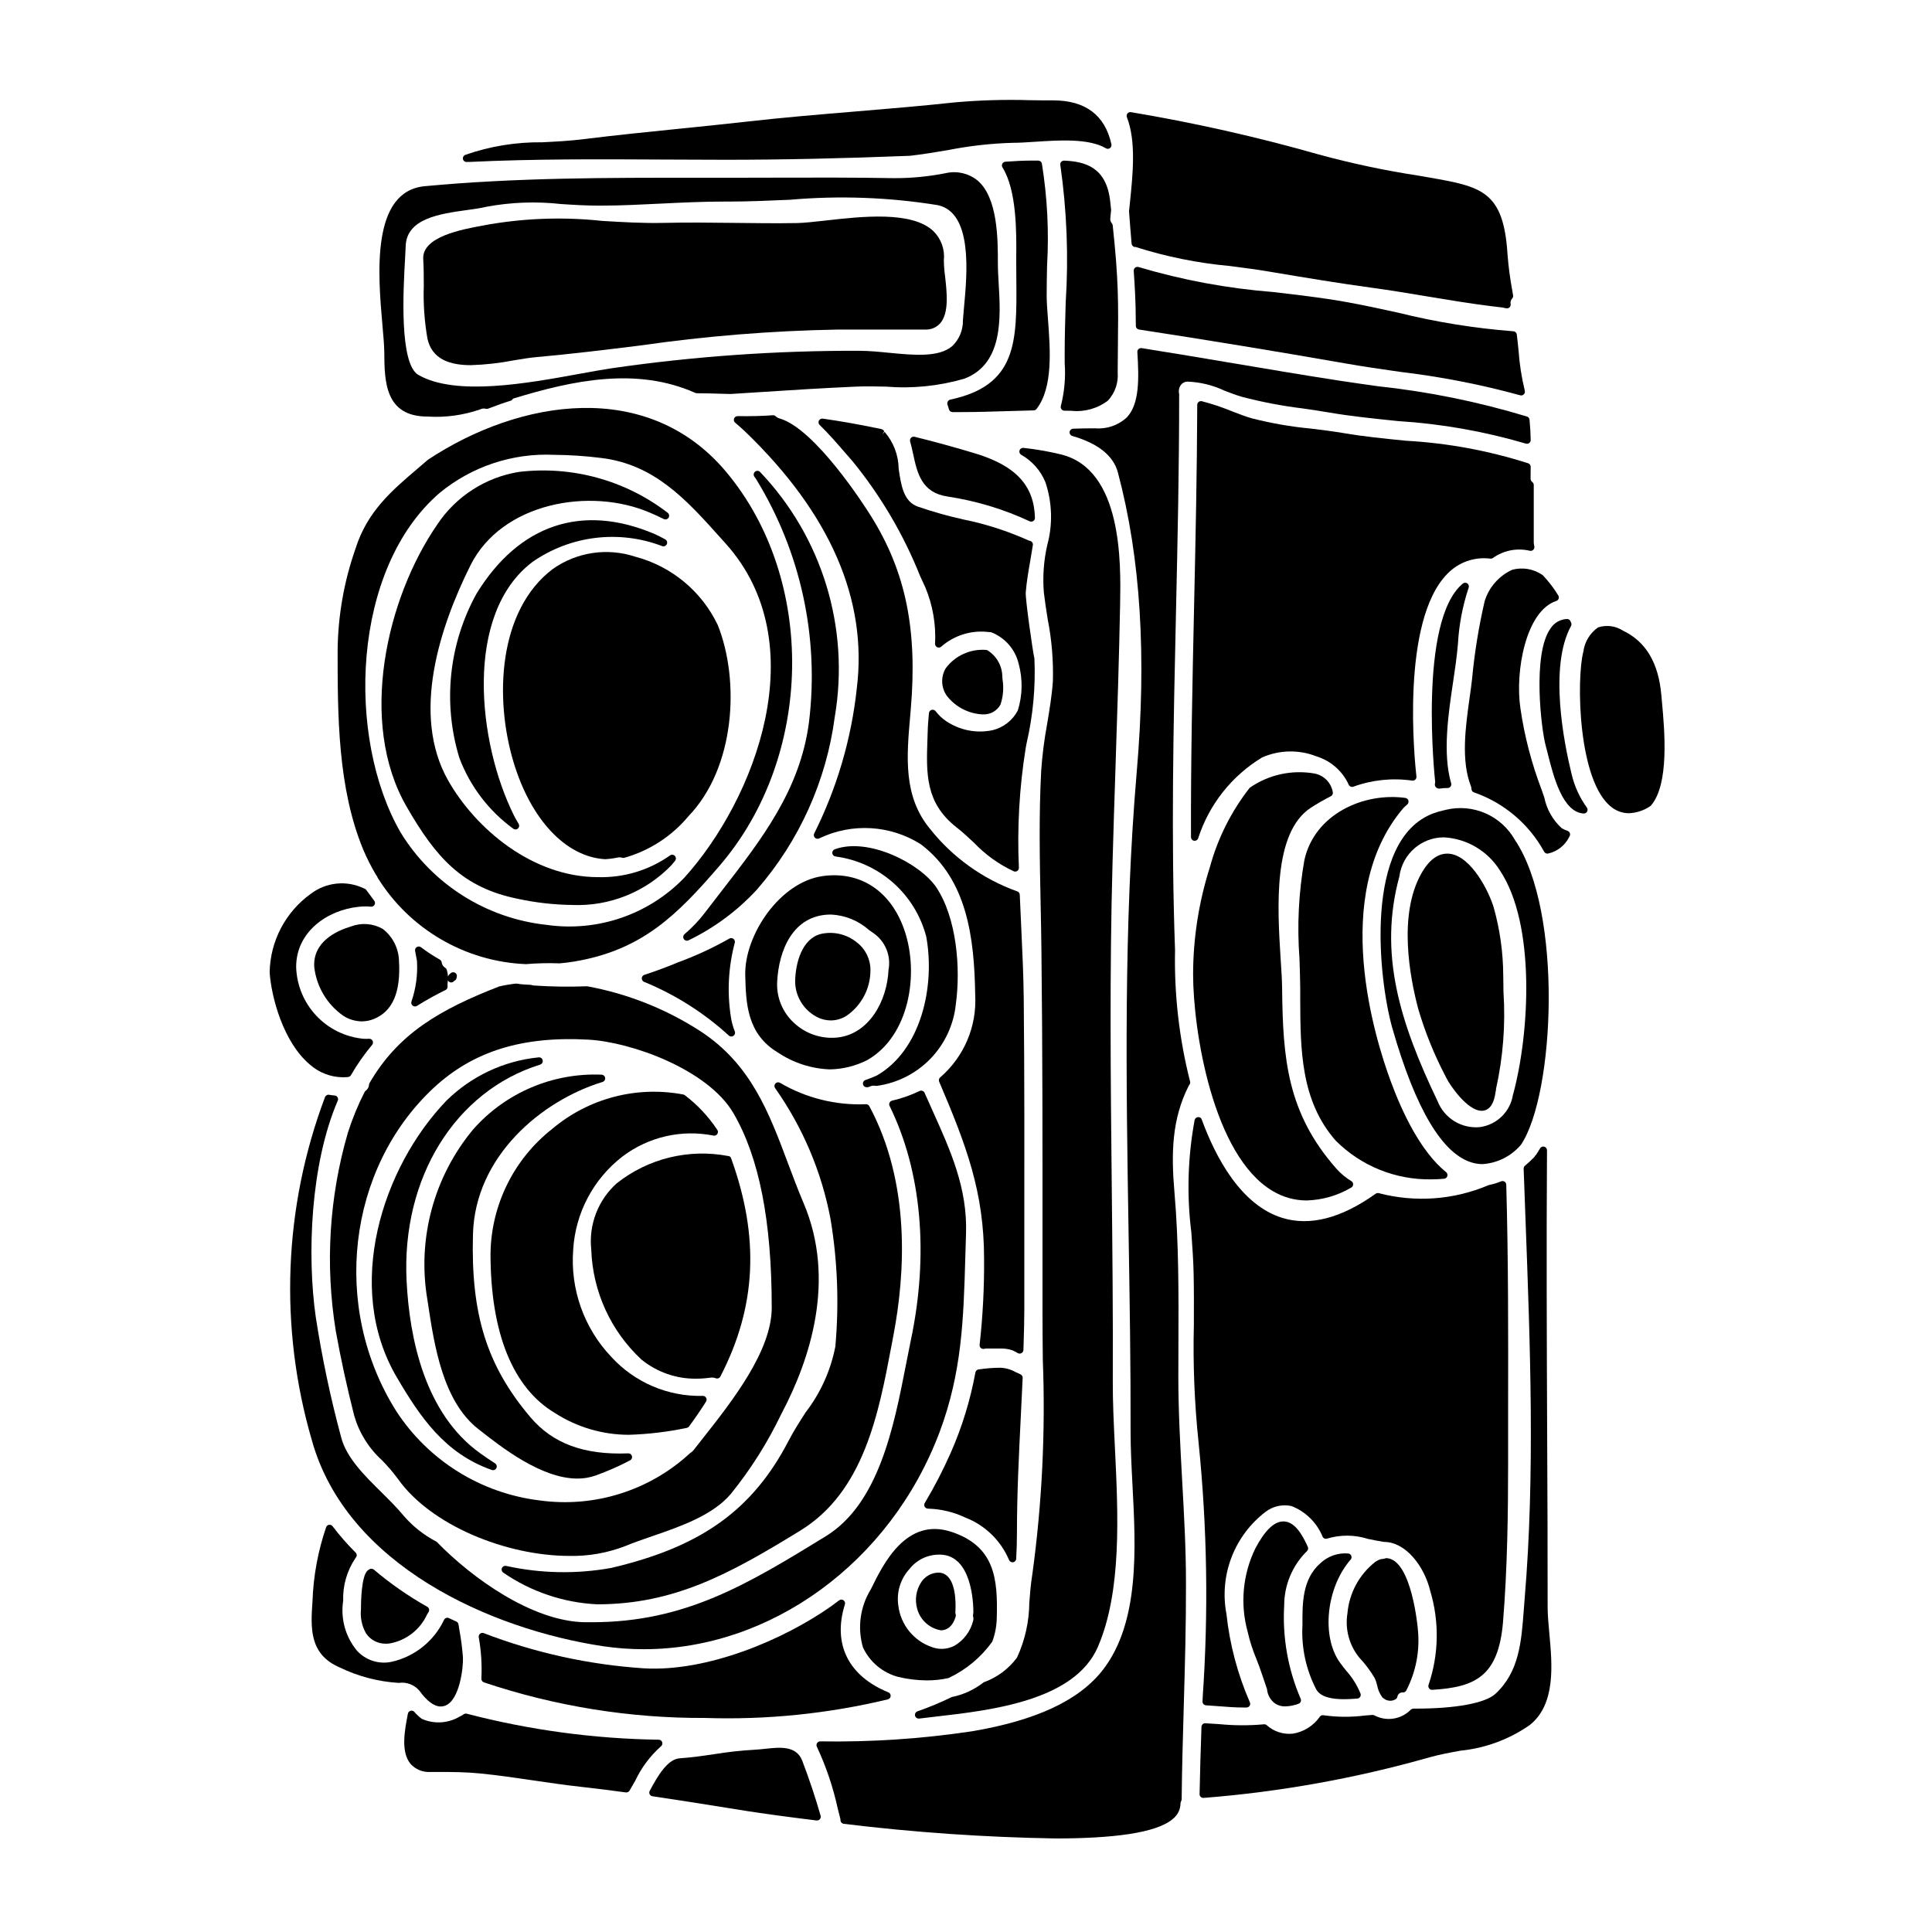
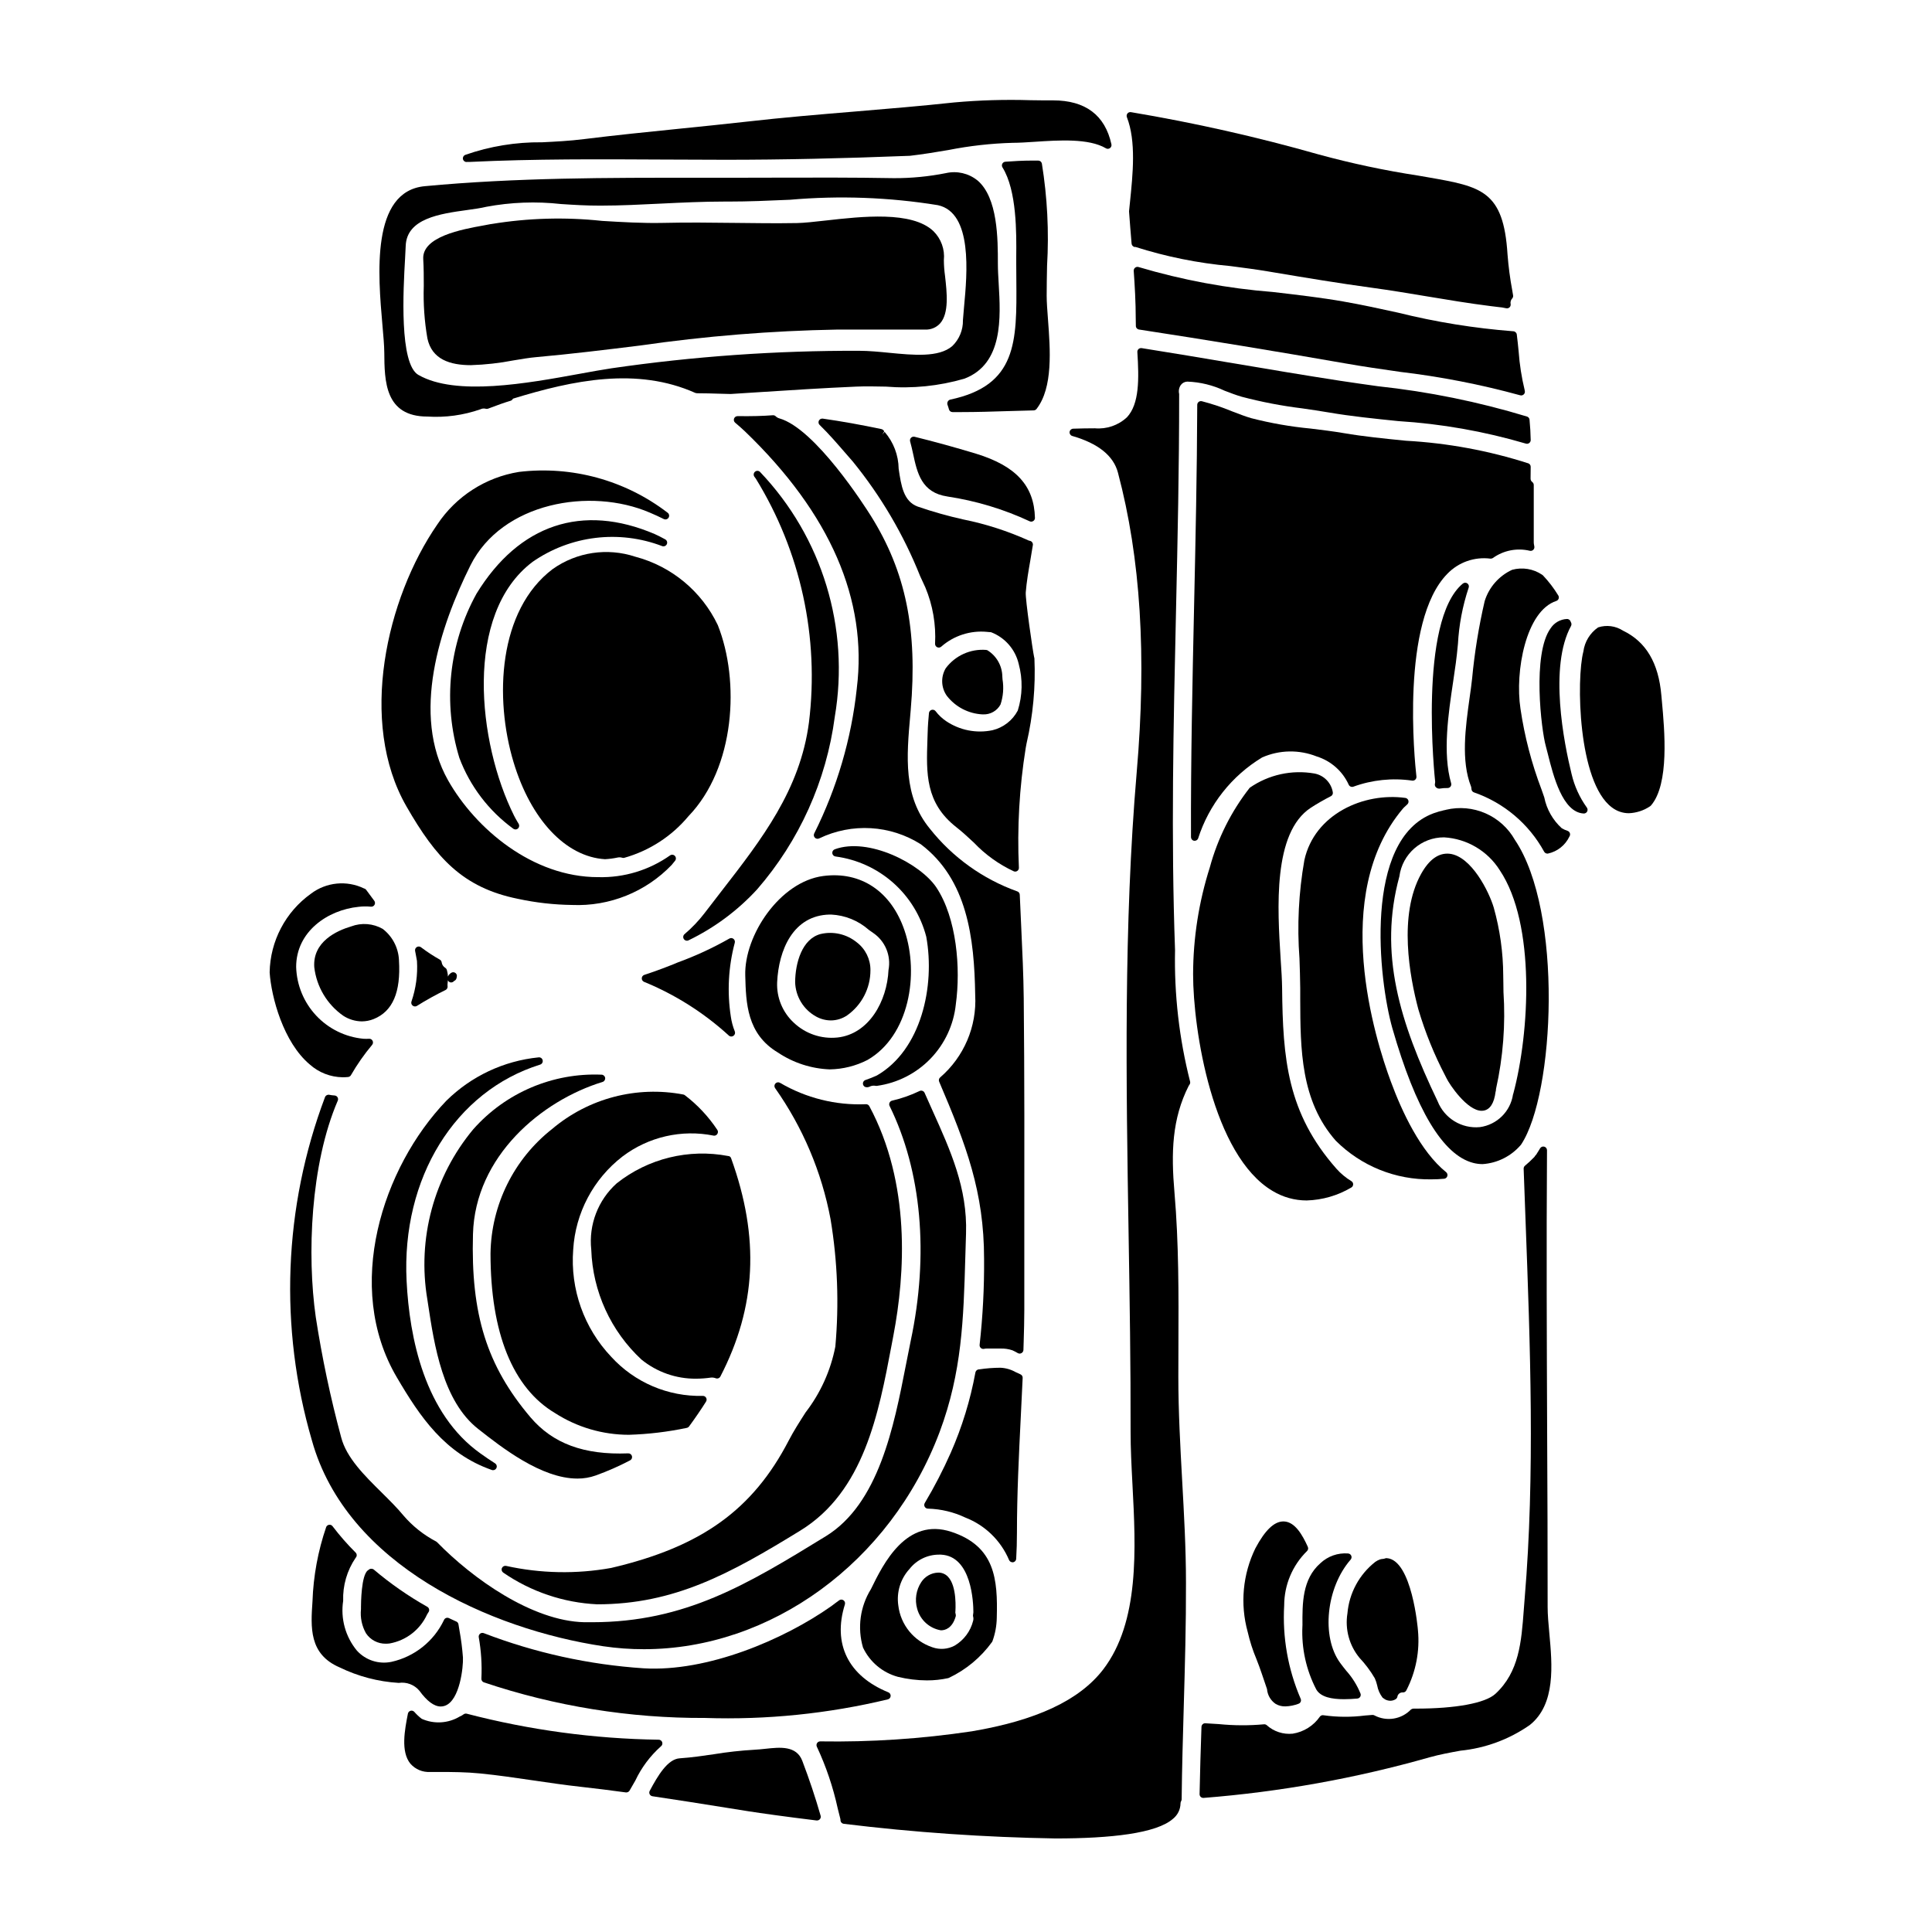
<svg xmlns="http://www.w3.org/2000/svg" fill="#000000" width="800px" height="800px" version="1.1" viewBox="144 144 512 512">
  <g>
-     <path d="m241.79 431.46c-0.031 0.637-0.352 1.223-0.871 1.598-0.129 0.09-0.234 0.211-0.305 0.352-1.762 3.457-3.242 7.055-4.418 10.75-4.969 17.062-6.062 35.02-3.211 52.559 1.312 7.324 2.91 14.656 4.879 22.434h0.004c1.301 4.543 3.844 8.633 7.344 11.809 1.543 1.57 2.973 3.242 4.281 5.012 8.625 12.168 28.539 20.359 45.457 20.359 5.031 0.098 10.031-0.789 14.727-2.602 2.215-0.918 4.656-1.758 7.246-2.652 7.477-2.574 15.938-5.512 20.738-11.156 5.289-6.531 9.793-13.668 13.418-21.254l0.172-0.324c7.387-14.062 14.383-35.113 5.703-55.527-1.484-3.481-2.812-7.043-4.109-10.484-5.07-13.52-9.84-26.289-23.191-35.031-9.137-5.914-19.352-9.973-30.062-11.934-4.742 0.188-9.488 0.121-14.223-0.207-0.098-0.016-0.191-0.039-0.281-0.074-0.137-0.043-0.281-0.074-0.426-0.094-0.898-0.031-1.762-0.098-2.625-0.164-0.16-0.016-0.316-0.039-0.477-0.074-0.285-0.055-0.578-0.086-0.867-0.09-1.465 0.164-2.922 0.41-4.359 0.734-15.594 6.059-26.793 12.461-34.418 25.641h0.004c-0.074 0.129-0.117 0.273-0.129 0.422zm17.109 0.863c10.457-9.738 23.492-13.777 41.027-12.805 11.414 0.625 31.656 7.914 38.43 19.469 6.832 11.719 10.16 28.578 10.16 51.562 0 11.473-10.527 24.824-18.215 34.57-0.898 1.137-1.75 2.219-2.531 3.223l0.004-0.004c-0.242 0.289-0.531 0.531-0.855 0.719-10.746 9.969-25.402 14.582-39.922 12.57-15.566-1.887-29.492-10.574-38.027-23.727-17.234-27.41-12.965-64.195 9.93-85.582z" />
    <path d="m249.73 398.5v-0.07c-0.148-3.258-1.723-6.281-4.309-8.266-2.551-1.453-5.613-1.691-8.359-0.656-3.848 1.141-10.234 4.062-9.777 10.805 0.602 5.176 3.383 9.852 7.648 12.848 1.469 0.965 3.18 1.488 4.938 1.516 1.086-0.004 2.168-0.215 3.176-0.625 5.023-2.027 7.203-7.117 6.684-15.551z" />
    <path d="m253.36 410.5c0.172 0.141 0.391 0.219 0.613 0.219 0.184 0 0.367-0.051 0.523-0.148 2.445-1.535 4.973-2.938 7.57-4.203 0.34-0.164 0.555-0.508 0.555-0.887-0.004-0.145-0.012-0.289-0.031-0.434 0-0.289 0.043-0.586 0.07-0.887 0-0.129 0.023-0.27 0.035-0.395v0.004c0.125 0.305 0.395 0.527 0.715 0.59 0.055 0.004 0.109 0.004 0.164 0 0.301-0.008 0.582-0.152 0.762-0.395 0.262-0.098 0.477-0.301 0.586-0.559 0.047-0.133 0.09-0.273 0.117-0.414v-0.09c0.027-0.086 0.043-0.172 0.047-0.262 0.004-0.348-0.18-0.668-0.473-0.844-0.297-0.176-0.66-0.188-0.965-0.027-0.422 0.238-0.754 0.602-0.953 1.039 0-0.188-0.008-0.379-0.027-0.566-0.062-0.398-0.145-0.793-0.25-1.18-0.059-0.227-0.199-0.426-0.391-0.555-0.531-0.316-0.891-0.855-0.98-1.465-0.039-0.305-0.219-0.578-0.484-0.73-1.734-0.973-3.398-2.066-4.984-3.269-0.32-0.254-0.77-0.281-1.117-0.066-0.352 0.211-0.531 0.621-0.457 1.023l0.184 0.949c0.113 0.574 0.23 1.156 0.312 1.711 0.223 3.656-0.277 7.316-1.469 10.781-0.121 0.387 0.008 0.809 0.328 1.059z" />
    <path d="m273.99 476.2c0 21.02 5.902 35.645 17.121 42.297 5.828 3.746 12.609 5.734 19.539 5.738 5.16-0.156 10.297-0.77 15.348-1.832 0.25-0.051 0.469-0.191 0.621-0.395 1.672-2.285 3.148-4.438 4.492-6.574h-0.004c0.195-0.309 0.203-0.695 0.02-1.012-0.176-0.316-0.516-0.508-0.879-0.496-9.195 0.223-18.035-3.543-24.242-10.332-7.238-7.613-10.91-17.938-10.102-28.414 0.578-9.727 5.336-18.727 13.043-24.684 6.894-5.234 15.707-7.254 24.191-5.539 0.383 0.059 0.766-0.121 0.965-0.453 0.211-0.324 0.211-0.738 0-1.062-2.336-3.523-5.242-6.633-8.605-9.195-0.113-0.09-0.25-0.152-0.391-0.184-12.379-2.367-25.16 0.988-34.781 9.125-10.148 7.973-16.152 20.105-16.336 33.012z" />
    <path d="m269.46 443.22c-10.477 12.551-14.934 29.059-12.203 45.176l0.184 1.219c1.645 10.859 3.894 25.73 13.312 33.094 6.102 4.801 16.676 13.125 26.238 13.125v0.004c1.66 0.012 3.309-0.266 4.875-0.82 3.121-1.125 6.164-2.461 9.102-4.004 0.406-0.207 0.621-0.664 0.512-1.105-0.105-0.445-0.504-0.758-0.961-0.754h-0.039c-11.738 0.461-19.98-2.594-25.914-9.574-11.547-13.641-15.816-27.246-15.223-48.52 0.562-20.672 18.195-35.398 34.34-40.336 0.461-0.141 0.754-0.594 0.688-1.07-0.062-0.477-0.461-0.84-0.941-0.855-12.914-0.543-25.391 4.754-33.969 14.422z" />
    <path d="m404.79 477.61c0.059 7.606-0.336 15.211-1.18 22.77-0.039 0.316 0.078 0.633 0.312 0.848 0.238 0.211 0.562 0.297 0.875 0.23 0.219-0.051 0.441-0.078 0.664-0.078h3.68c1.07-0.035 2.137 0.121 3.148 0.461 0.496 0.219 0.977 0.469 1.441 0.746 0.301 0.176 0.676 0.176 0.977 0 0.305-0.168 0.5-0.484 0.512-0.832l0.066-2.168c0.082-2.832 0.168-5.664 0.168-8.488v-20.609c0.023-20.285 0.051-41.262-0.152-61.902-0.066-6.102-0.367-12.516-0.656-18.715-0.137-2.906-0.273-5.828-0.395-8.754v-0.004c-0.02-0.434-0.316-0.805-0.734-0.914-9.094-3.269-17.09-9.012-23.09-16.586-7.086-8.609-6.176-19.043-5.195-30.09l0.117-1.367c1.848-21.254-1.309-36.648-10.539-51.414-1.48-2.363-14.754-23.199-24.293-25.875v0.004c-0.371-0.113-0.711-0.316-0.988-0.59-0.195-0.172-0.445-0.254-0.699-0.238-2.695 0.203-5.578 0.285-9.371 0.234l-0.004 0.004c-0.41 0-0.777 0.258-0.918 0.641-0.145 0.387-0.031 0.82 0.281 1.09 0.902 0.762 1.793 1.527 2.691 2.391 22.516 21.684 32.457 44.57 29.551 68.035l0.004-0.004c-1.441 13.379-5.262 26.391-11.281 38.426-0.199 0.383-0.125 0.848 0.184 1.148 0.305 0.305 0.773 0.371 1.152 0.168 8.648-4.156 18.824-3.562 26.926 1.574 12.258 9.289 14.168 24.703 14.395 39.969v0.004c0.457 8.309-2.973 16.359-9.277 21.793-0.332 0.277-0.445 0.742-0.273 1.141 7.191 16.859 11.902 29.227 11.902 46.953z" />
    <path d="m302.25 569.16c20.469 0 35.211-8.094 53.816-19.523 16.883-10.352 20.777-30.98 24.215-49.176l0.469-2.481c3.148-16.461 4.602-40.371-6.371-60.84v0.004c-0.176-0.34-0.531-0.539-0.91-0.516-7.969 0.34-15.871-1.629-22.75-5.668-0.398-0.238-0.91-0.164-1.223 0.176-0.316 0.34-0.352 0.855-0.082 1.234 7.332 10.383 12.344 22.223 14.691 34.715 1.855 11.16 2.281 22.504 1.27 33.77-1.234 6.344-3.93 12.312-7.875 17.434-1.648 2.57-3.203 5.004-4.449 7.41-9.547 18.426-23.188 28.227-47.078 33.82h0.004c-9.234 1.668-18.711 1.48-27.871-0.543-0.465-0.086-0.926 0.164-1.102 0.602-0.176 0.441-0.012 0.941 0.383 1.195 7.348 5.055 15.957 7.961 24.863 8.387z" />
    <path d="m322.46 399.54c-2.969 1.18-5.488 2.086-7.707 2.812-0.395 0.129-0.664 0.488-0.676 0.902-0.016 0.41 0.23 0.789 0.609 0.945 8.266 3.387 15.867 8.207 22.461 14.23 0.18 0.164 0.418 0.258 0.66 0.258 0.199 0 0.395-0.062 0.559-0.176 0.383-0.258 0.535-0.75 0.363-1.18-0.512-1.273-0.867-2.606-1.059-3.969-0.996-6.508-0.641-13.148 1.051-19.512 0.109-0.391-0.031-0.809-0.355-1.051-0.32-0.25-0.762-0.27-1.105-0.055-4.398 2.496-8.996 4.621-13.75 6.352z" />
    <path d="m397.3 410.17c1.324-9.57 0.242-22.863-5.16-30.996-4.258-6.344-18.023-13.383-26.941-10.094v0.004c-0.43 0.16-0.691 0.598-0.629 1.055 0.062 0.453 0.434 0.805 0.891 0.844 5.66 0.758 10.969 3.184 15.246 6.969 4.273 3.785 7.328 8.758 8.762 14.289 2.394 13.148-1.363 30.02-13.082 36.77-0.992 0.457-2.008 0.859-3.043 1.211-0.047 0.016-0.098 0.035-0.141 0.055-0.402 0.211-0.605 0.668-0.496 1.109 0.109 0.438 0.504 0.746 0.957 0.746 0.066 0.008 0.137 0.008 0.203 0 0.18-0.016 0.355-0.059 0.52-0.125 0.508-0.277 1.098-0.363 1.664-0.25 0.129 0.027 0.266 0.027 0.395 0 5.387-0.754 10.367-3.289 14.148-7.199 3.777-3.91 6.141-8.977 6.707-14.387z" />
    <path d="m350.15 422.93c4.082 2.734 8.844 4.281 13.754 4.469 3.481-0.059 6.898-0.91 9.996-2.5 11.078-6.383 13.723-22.762 9.82-34.273-3.512-10.375-11.551-15.785-21.547-14.477-11.5 1.496-20.98 15.742-20.672 26.371 0.191 7.266 0.402 15.477 8.648 20.41zm-0.199-18.602c0.395-8.562 4.242-17.773 13.922-17.961h0.395-0.004c3.695 0.18 7.215 1.609 9.984 4.059l1.121 0.789c3.215 2.16 4.824 6.035 4.094 9.84-0.371 8.215-5.148 17-13.57 17.902v-0.004c-4.234 0.434-8.449-1.004-11.535-3.934-2.965-2.746-4.578-6.652-4.406-10.691z" />
    <path d="m335.16 380.22c-1.48 1.91-2.969 3.824-4.438 5.758h0.004c-1.574 2.047-3.359 3.922-5.328 5.59-0.371 0.324-0.445 0.871-0.176 1.281 0.27 0.414 0.805 0.562 1.246 0.348 6.848-3.309 13.004-7.883 18.152-13.48 11.211-12.895 18.379-28.809 20.605-45.75 4.012-23.539-3.324-47.594-19.793-64.887-0.359-0.379-0.953-0.406-1.352-0.066-0.398 0.34-0.457 0.934-0.141 1.348 0.113 0.148 0.23 0.301 0.355 0.477 11.895 19.312 16.863 42.098 14.086 64.613-2.332 17.836-12.48 30.922-23.223 44.77z" />
    <path d="m360.25 413.38c1.203 0.672 2.555 1.031 3.934 1.043 1.527-0.008 3.019-0.469 4.285-1.32 3.902-2.746 6.219-7.227 6.207-11.996 0.023-2.906-1.328-5.648-3.648-7.398-2.668-2.156-6.18-2.969-9.523-2.195-4.949 1.262-6.746 7.664-6.785 12.758 0.102 3.801 2.203 7.266 5.531 9.109z" />
    <path d="m274.34 533.56c0.105 0.039 0.219 0.055 0.328 0.055 0.438 0 0.82-0.285 0.945-0.703 0.125-0.418-0.043-0.871-0.41-1.105-1.238-0.789-2.543-1.668-3.852-2.609-14.84-10.531-18.848-30.676-19.598-45.727-1.383-27.277 12.848-50.32 35.395-57.34h-0.004c0.488-0.152 0.777-0.648 0.668-1.148-0.102-0.504-0.578-0.84-1.086-0.77-9.223 0.926-17.855 4.984-24.449 11.504-16.926 17.637-27.246 49.324-13.098 73.316 6.129 10.43 12.66 20.152 25.16 24.527z" />
    <path d="m534.4 452.18c0.82 0.215 1.668 0.32 2.519 0.32 3.898-0.266 7.527-2.082 10.078-5.043 0.043-0.047 0.086-0.098 0.121-0.152 8.883-13.383 11.16-61.754-1.656-80.727-1.762-3.133-4.5-5.606-7.793-7.043s-6.965-1.77-10.461-0.938c-0.164 0.062-0.332 0.102-0.504 0.117-0.945 0.207-1.875 0.48-2.789 0.809-18.723 6.918-14.562 44.172-10.93 56.957 6.188 21.605 13.391 33.617 21.414 35.699zm-19.551-75.91c0.77-5.945 5.844-10.391 11.84-10.363 6.047 0.348 11.555 3.598 14.777 8.73 9.566 14.277 7.871 43.148 3.594 59.125-0.039 0.09-0.07 0.184-0.094 0.281-0.68 4.512-4.25 8.035-8.773 8.656-4.848 0.469-9.422-2.332-11.211-6.863-10.09-21.043-15.672-39.227-10.133-59.566z" />
    <path d="m500.12 223.92c-6.035-1.059-12.512-1.805-18.781-2.535-12.059-0.949-23.984-3.164-35.582-6.609-0.309-0.109-0.656-0.051-0.918 0.148-0.266 0.199-0.41 0.52-0.391 0.852 0.266 3.766 0.539 8.242 0.539 12.895l0.027 1.684c-0.004 0.488 0.352 0.902 0.832 0.973 17.969 2.754 36.359 5.777 54.668 8.977 4.66 0.824 9.391 1.504 14.402 2.223v0.004c10.785 1.27 21.457 3.348 31.93 6.219 0.094 0.031 0.188 0.043 0.285 0.043 0.352 0 0.676-0.188 0.852-0.492 0.141-0.238 0.168-0.523 0.082-0.789v-0.086c-0.824-3.394-1.363-6.852-1.613-10.336-0.145-1.488-0.297-2.977-0.484-4.445v0.004c-0.059-0.48-0.453-0.844-0.938-0.863-10.293-0.793-20.504-2.441-30.527-4.93-5.055-1.105-9.809-2.141-14.383-2.934z" />
    <path d="m527.35 429.76c0.754 1.598 5.453 8.613 9.312 8.613 0.16 0 0.32-0.012 0.48-0.039 1.738-0.285 2.82-1.969 3.203-5.004 0.035-0.086 0.059-0.176 0.074-0.266 0-0.133 0.027-0.262 0.047-0.535h0.004c1.871-8.422 2.531-17.066 1.965-25.676 0-1.441-0.047-2.894-0.062-4.356v-0.004c-0.027-6.07-0.871-12.109-2.508-17.953-1.242-4.211-5.93-13.652-11.727-14.289-2.859-0.289-5.387 1.488-7.531 5.344-6.051 10.902-3.055 27.16-0.727 35.898l0.004 0.004c1.805 6.102 4.203 12.016 7.156 17.652z" />
    <path d="m532.88 298.62c-0.363-0.266-0.859-0.25-1.211 0.031-11.938 9.84-7.387 52.07-7.336 52.492v0.078c0.008 0.113-0.008 0.223-0.035 0.332l-0.043 0.242c-0.047 0.336 0.078 0.672 0.336 0.891l0.16 0.113c0.172 0.125 0.375 0.191 0.582 0.191 0.059 0.004 0.117 0.004 0.18 0 0.699-0.117 1.406-0.168 2.117-0.156 0.309 0 0.602-0.145 0.785-0.391 0.184-0.25 0.242-0.57 0.156-0.867-2.312-7.949-0.734-18.5 0.535-26.973 0.254-1.719 0.504-3.375 0.707-4.922s0.395-3.207 0.547-4.953l0.004 0.004c0.27-5.094 1.223-10.125 2.836-14.957 0.168-0.414 0.035-0.887-0.32-1.156z" />
    <path d="m526.71 456.38c0.398-0.039 0.734-0.316 0.848-0.703 0.113-0.383-0.016-0.797-0.328-1.047-6.801-5.477-11.719-16.078-14.645-24.008-4.144-11.172-16.176-49.406 3.199-72.332 0.219-0.246 0.453-0.48 0.703-0.691 0.168-0.152 0.336-0.309 0.5-0.469 0.262-0.266 0.355-0.656 0.238-1.008-0.117-0.355-0.422-0.609-0.789-0.664-11.02-1.52-24.074 4.262-26.766 16.488-1.516 8.602-1.953 17.355-1.297 26.066 0.09 2.648 0.176 5.281 0.199 7.871v2.879c0.047 13.266 0.09 26.98 9.445 37.566v-0.004c6.707 6.695 15.84 10.379 25.312 10.215 1.117 0.004 2.258-0.051 3.379-0.16z" />
    <path d="m549.05 266.8c-10.52-3.375-21.43-5.391-32.465-6-5.797-0.578-11.27-1.125-16.461-2.016-2.902-0.492-5.902-0.859-8.773-1.207-5.312-0.5-10.574-1.422-15.742-2.754-1.469-0.414-3.234-1.098-5.117-1.82-2.606-1.078-5.281-1.973-8.008-2.68-0.293-0.066-0.598 0.004-0.832 0.191-0.234 0.184-0.367 0.465-0.371 0.766-0.059 17.941-0.453 35.969-0.836 53.402-0.438 20.102-0.891 40.883-0.82 61.168l0.004 0.004c0 0.465 0.328 0.867 0.789 0.961 0.059 0.008 0.117 0.008 0.18 0 0.406 0.004 0.77-0.242 0.918-0.621 2.879-8.965 8.902-16.59 16.961-21.465 4.594-2.023 9.809-2.117 14.477-0.258 3.746 1.168 6.82 3.875 8.453 7.445 0.195 0.484 0.734 0.734 1.23 0.57 4.984-1.82 10.344-2.375 15.594-1.617 0.305 0.047 0.613-0.047 0.836-0.258 0.223-0.211 0.336-0.516 0.301-0.824-0.469-4.168-4.227-41.066 8.184-53.715 2.957-3.078 7.199-4.57 11.438-4.027 0.223 0.016 0.445-0.039 0.633-0.16 2.828-2.031 6.398-2.734 9.785-1.926 0.32 0.078 0.66-0.008 0.906-0.23 0.242-0.223 0.359-0.555 0.305-0.883l-0.059-0.336v0.004c-0.059-0.258-0.094-0.523-0.098-0.789v-15.176c0.004-0.305-0.129-0.594-0.367-0.789-0.301-0.203-0.48-0.551-0.477-0.914 0-0.973 0-2.039 0.031-3.109 0.016-0.406-0.223-0.781-0.598-0.938z" />
    <path d="m307.45 457.58c-4.953 4.434-7.473 10.984-6.758 17.598 0.383 11.094 5.172 21.578 13.312 29.129 4.082 3.312 9.188 5.106 14.445 5.059 1.316-0.004 2.633-0.102 3.938-0.289 0.441-0.047 0.891 0.016 1.305 0.18 0.469 0.172 0.988-0.031 1.219-0.473 9.535-18.434 10.441-36.797 2.856-57.797h-0.004c-0.09-0.375-0.426-0.637-0.812-0.637-10.418-1.988-21.184 0.648-29.5 7.231z" />
    <path d="m491.38 358.06c1.664-1.078 3.453-2.102 5.305-3.055v0.004c0.383-0.191 0.598-0.609 0.527-1.031-0.406-2.512-2.336-4.5-4.836-4.984-6-1.062-12.176 0.293-17.184 3.769-4.902 6.254-8.496 13.426-10.574 21.094-2.918 9.164-4.414 18.723-4.434 28.34 0 14.668 5.152 48.02 21.078 57.426 2.723 1.645 5.84 2.512 9.02 2.512 4.164-0.121 8.227-1.297 11.809-3.418 0.309-0.168 0.5-0.488 0.508-0.836 0.012-0.352-0.168-0.68-0.469-0.863-1.477-0.891-2.812-2-3.957-3.289-13.062-14.785-14.211-29.16-14.402-47.867-0.023-2.176-0.188-4.789-0.395-7.816-0.832-13.289-2.098-33.383 8.004-39.984z" />
    <path d="m272.2 589.83c18.898 6.348 38.711 9.539 58.648 9.445 16.301 0.539 32.598-1.121 48.457-4.93 0.41-0.105 0.703-0.465 0.727-0.887 0.027-0.422-0.215-0.812-0.605-0.973-10.629-4.328-14.816-12.836-11.52-23.301h-0.004c0.129-0.402-0.02-0.844-0.359-1.09-0.344-0.25-0.805-0.25-1.148-0.004-0.371 0.262-0.719 0.535-1.07 0.789-0.352 0.25-0.652 0.504-0.984 0.742-12.645 8.926-32.895 17.508-49.766 16.496h-0.004c-14.512-0.961-28.797-4.102-42.371-9.32-0.328-0.129-0.699-0.07-0.973 0.148-0.273 0.219-0.41 0.57-0.355 0.918 0.641 3.609 0.879 7.281 0.703 10.941-0.043 0.441 0.211 0.863 0.625 1.023z" />
    <path d="m393.34 576.05h0.027c1.066 0 2.988-0.496 3.906-3.684h-0.004c0.035-0.129 0.047-0.262 0.027-0.391-0.016-0.133-0.043-0.266-0.074-0.395-0.012-0.066-0.031-0.133-0.055-0.199 0.059-0.707 0.504-6.992-1.945-9.527-0.695-0.754-1.695-1.152-2.723-1.09-1.754 0.094-3.356 1.012-4.328 2.477-1.398 2.098-1.801 4.707-1.105 7.129 0.809 2.953 3.254 5.168 6.273 5.68z" />
    <path d="m443.43 197.8-0.215 2.113h-0.004c-0.004 0.059-0.004 0.113 0 0.172 0.199 2.836 0.438 5.676 0.672 8.48h0.004c0.035 0.398 0.305 0.734 0.684 0.859 0.188 0.059 0.363 0.059 0.285 0h-0.004c8.184 2.606 16.621 4.309 25.172 5.082 3.543 0.461 6.871 0.895 9.988 1.418l1.695 0.285c8.441 1.414 17.18 2.871 25.809 4.043 4.875 0.66 9.84 1.488 14.613 2.285 5.512 0.918 11.211 1.871 16.848 2.574 0.789 0.105 1.465 0.184 2.035 0.25h0.004c0.691 0.055 1.375 0.16 2.055 0.316 0.094 0.031 0.191 0.047 0.293 0.047 0.234 0 0.457-0.082 0.637-0.23 0.258-0.223 0.387-0.559 0.336-0.895-0.117-0.527 0.031-1.078 0.395-1.48 0.211-0.223 0.305-0.531 0.254-0.832l-0.215-1.281v-0.004c-0.594-3.172-1.012-6.371-1.262-9.586-1.059-16.926-6.918-17.953-21.082-20.434l-2.578-0.445h0.004c-8.891-1.359-17.695-3.231-26.371-5.598-16.367-4.656-32.98-8.402-49.762-11.215-0.348-0.062-0.703 0.07-0.93 0.344-0.223 0.277-0.281 0.648-0.156 0.98 2.488 6.41 1.586 15.09 0.797 22.75z" />
    <path d="m389.62 589.32c1.895 0.008 3.781-0.191 5.633-0.594 0.078-0.02 0.156-0.043 0.227-0.078 4.543-2.156 8.465-5.422 11.414-9.496 0.047-0.066 0.09-0.145 0.117-0.223 0.727-1.996 1.113-4.102 1.145-6.227 0.277-10.172-0.441-18.895-11.98-22.73-12-3.996-18.105 8.477-21.379 15.18-2.863 4.621-3.625 10.242-2.094 15.457 1.797 3.824 5.184 6.668 9.266 7.773 2.504 0.609 5.07 0.926 7.652 0.938zm-4.617-29.492c1.883-2.422 4.777-3.836 7.844-3.832h0.496c8.199 0.344 8.613 12.797 8.613 15.289l-0.004-0.004c-0.004 0.125-0.016 0.25-0.043 0.371l-0.051 0.363c-0.016 0.121-0.008 0.246 0.023 0.363 0.113 0.387 0.113 0.797 0 1.184-0.688 2.738-2.441 5.086-4.867 6.531-1.816 0.98-3.961 1.148-5.906 0.457-4.922-1.629-8.453-5.965-9.051-11.113-0.5-3.484 0.578-7.012 2.945-9.617z" />
-     <path d="m439.62 347.34c0.469-14.242 0.953-28.961 1.227-43.484 0.188-10.594 0.629-35.398-15.633-39.418v-0.004c-3.285-0.793-6.617-1.375-9.98-1.742-0.453-0.051-0.887 0.215-1.039 0.648-0.152 0.43 0.012 0.91 0.398 1.156 2.918 1.641 5.195 4.219 6.461 7.316 1.801 5.391 1.965 11.191 0.473 16.672-0.934 4.106-1.234 8.328-0.898 12.527 0.277 2.363 0.648 4.723 1.027 7.121 1.062 5.398 1.523 10.898 1.367 16.398-0.262 3.785-0.902 7.625-1.523 11.336v-0.004c-0.758 4.094-1.285 8.227-1.574 12.375-0.621 11.691-0.395 23.586-0.152 35.09 0.086 4.25 0.172 8.492 0.215 12.738 0.309 26.16 0.293 52.742 0.281 78.453v16.594c0 4.387 0.043 8.805 0.086 13.242 0.73 18.938-0.191 37.898-2.754 56.676-0.453 2.754-0.641 5.281-0.828 7.727-0.043 5.023-1.156 9.977-3.262 14.531-2.231 3.004-5.301 5.281-8.824 6.539-2.473 1.949-5.371 3.285-8.457 3.902-2.957 1.445-5.996 2.715-9.105 3.797-0.453 0.16-0.727 0.621-0.645 1.094 0.078 0.473 0.488 0.82 0.969 0.82 0.043 0.004 0.082 0.004 0.125 0 1.41-0.176 2.945-0.355 4.566-0.539 14.609-1.676 36.688-4.211 42.828-18.5 6.34-14.758 5.356-34.98 4.492-52.816-0.301-6.227-0.586-12.105-0.559-17.473 0.074-17.539-0.109-35.324-0.285-52.527-0.289-27.754-0.578-56.449 0.211-84.668 0.238-8.539 0.504-17.066 0.793-25.578z" />
-     <path d="m438.45 199.73c0.004-0.059 0.004-0.121 0-0.18-0.039-0.426-0.086-0.852-0.137-1.27l-0.102-0.945c-1-9.086-6.731-10.539-12.203-10.766v-0.004c-0.297 0.004-0.582 0.125-0.789 0.34-0.195 0.227-0.277 0.527-0.223 0.824 1.734 12.082 2.211 24.316 1.422 36.496-0.133 4.652-0.266 9.055-0.266 13.418v2.57c0.277 3.805-0.062 7.629-1.004 11.324-0.102 0.297-0.059 0.621 0.125 0.879 0.18 0.258 0.473 0.414 0.785 0.422 0.617 0 1.234 0.027 1.859 0.027 3.469 0.375 6.945-0.598 9.715-2.719 1.855-2.016 2.785-4.711 2.566-7.438 0-2.426 0.031-4.856 0.059-7.289 0.059-4.82 0.121-9.805-0.059-14.688-0.176-4.949-0.586-10.195-1.32-17.016h0.004c-0.027-0.203-0.109-0.391-0.242-0.543-0.336-0.391-0.477-0.91-0.391-1.418z" />
    <path d="m255.15 592.07c2.004 2.754 3.902 4.168 5.652 4.168 0.375 0 0.742-0.062 1.094-0.188 4-1.402 4.902-10.438 4.789-12.742h0.004c-0.18-2.43-0.488-4.852-0.926-7.25l-0.266-1.594c-0.047-0.32-0.254-0.598-0.551-0.734l-0.75-0.344c-0.395-0.172-0.789-0.352-1.18-0.547h-0.004c-0.242-0.129-0.527-0.152-0.789-0.059-0.262 0.094-0.469 0.297-0.57 0.551-2.688 5.637-7.82 9.719-13.914 11.074-3.367 0.707-6.859-0.43-9.164-2.984-3.031-3.676-4.356-8.469-3.633-13.18-0.137-4.059 1.023-8.059 3.312-11.414 0.371-0.379 0.371-0.988 0-1.367-2.199-2.184-4.242-4.519-6.117-6.984-0.203-0.285-0.551-0.438-0.898-0.395-0.348 0.039-0.645 0.258-0.789 0.574-2.184 6.363-3.41 13.016-3.641 19.742-0.469 6.852-0.953 13.945 7.144 17.461v-0.004c4.914 2.398 10.254 3.805 15.715 4.133 2.062-0.309 4.141 0.48 5.481 2.082z" />
    <path d="m319.13 606.82c0.344-0.246 0.496-0.684 0.367-1.09-0.125-0.402-0.496-0.684-0.918-0.688-17.172-0.25-34.254-2.562-50.871-6.891-0.289-0.074-0.59-0.016-0.832 0.152-0.309 0.238-0.648 0.434-1.012 0.578-3.066 1.852-6.852 2.082-10.121 0.613-0.715-0.551-1.371-1.172-1.965-1.852-0.258-0.266-0.637-0.367-0.992-0.262-0.352 0.105-0.617 0.398-0.688 0.758-0.828 4.246-1.969 10.062 0.676 13.277h0.004c1.309 1.488 3.227 2.289 5.207 2.172h2.199c3.641 0 7.398 0.027 11.043 0.395 4.723 0.461 9.52 1.18 14.168 1.855 4.098 0.602 8.332 1.227 12.539 1.688 3.977 0.438 7.949 0.945 11.926 1.484h0.133c0.348 0 0.664-0.184 0.844-0.477 0.504-0.836 1.008-1.727 1.523-2.648 1.625-3.445 3.93-6.531 6.769-9.066z" />
-     <path d="m462.73 593.75-0.047 1.152c-0.023 0.535 0.391 0.992 0.926 1.023 1.113 0.062 2.231 0.148 3.352 0.238 2.168 0.168 4.41 0.348 6.633 0.348h0.762c0.336-0.008 0.645-0.188 0.82-0.477 0.172-0.289 0.188-0.648 0.035-0.949-3.234-7.414-5.32-15.281-6.184-23.324-0.961-5.023-0.504-10.219 1.316-14.996 1.824-4.781 4.938-8.961 8.996-12.074 1.953-1.527 4.484-2.102 6.906-1.574 3.758 1.457 6.746 4.402 8.266 8.137 0.223 0.453 0.754 0.66 1.223 0.477 3.531-1.055 7.301-1.023 10.816 0.102 1.277 0.266 2.629 0.539 4.227 0.789 5.957 0.031 10.758 6.715 12.25 12.988v-0.004c2.441 8.125 2.293 16.809-0.426 24.844-0.129 0.316-0.09 0.676 0.105 0.953 0.188 0.285 0.52 0.445 0.859 0.414 11.465-0.676 17.512-3.629 18.746-17.879 1.18-14.473 1.355-29.355 1.355-42.004v-14.758c0.035-19.414 0.07-39.484-0.492-59.234v0.004c-0.012-0.324-0.18-0.621-0.449-0.797-0.27-0.176-0.609-0.207-0.91-0.086-1.016 0.426-2.07 0.746-3.148 0.957-0.086 0.016-0.168 0.043-0.242 0.082-9.176 3.887-19.379 4.625-29.02 2.098-0.285-0.078-0.59-0.023-0.832 0.145-9.113 6.516-17.441 8.66-24.742 6.41-10.996-3.394-17.684-16.047-21.355-26.066-0.117-0.426-0.535-0.699-0.973-0.641-0.43 0.023-0.797 0.32-0.906 0.738-1.828 9.844-2.125 19.91-0.875 29.844 0.277 3.887 0.539 7.559 0.605 10.961 0.09 4.367 0.078 8.824 0.062 13.312h0.004c-0.27 10.523 0.152 21.055 1.258 31.52 2.269 22.371 2.629 44.895 1.078 67.328z" />
    <path d="m459.25 431.41c0.152-0.23 0.203-0.516 0.137-0.785-2.891-11.379-4.231-23.09-3.988-34.828-1.082-30.023-0.43-59.305 0.266-90.305 0.414-18.535 0.84-37.699 0.824-57.109l-0.004 0.004c-0.195-0.812-0.035-1.672 0.445-2.359 0.414-0.559 1.062-0.891 1.754-0.898 3.41 0.129 6.758 0.949 9.84 2.41 1.574 0.605 3.066 1.18 4.535 1.598v0.004c5.266 1.387 10.621 2.418 16.027 3.078 2.363 0.344 4.746 0.688 7.16 1.102 5.75 0.988 11.832 1.609 18.27 2.269 11.465 0.719 22.809 2.715 33.828 5.961 0.305 0.105 0.641 0.055 0.902-0.137 0.262-0.188 0.414-0.492 0.406-0.812-0.031-1.766-0.137-3.578-0.312-5.375l0.004-0.004c-0.039-0.383-0.297-0.707-0.66-0.832-12.895-3.914-26.129-6.606-39.527-8.039-3.441-0.484-6.82-0.957-10.094-1.457-9.445-1.457-19.023-3.074-28.297-4.641-8.07-1.363-16.137-2.723-24.227-4.004l0.004 0.004c-0.297-0.043-0.594 0.047-0.816 0.242-0.219 0.199-0.336 0.492-0.316 0.789 0.445 7.086 0.574 13.746-2.777 17.32l-0.004-0.004c-2.281 2.121-5.356 3.172-8.457 2.902-1.871 0-3.801 0.035-5.773 0.102-0.484 0.016-0.887 0.383-0.945 0.863-0.059 0.48 0.238 0.93 0.703 1.066 6.871 1.969 10.949 5.262 12.113 9.738 6.008 22.605 7.629 48.566 4.969 79.363-3.481 40.668-2.801 82.262-2.148 122.5 0.281 17.188 0.566 34.961 0.527 52.395 0 4.309 0.234 8.93 0.492 13.824 0.898 17.094 1.914 36.477-7.781 49.105-6.269 8.129-17.688 13.48-34.898 16.375v-0.004c-13.262 1.98-26.664 2.867-40.07 2.652-0.344 0-0.664 0.18-0.84 0.473-0.18 0.297-0.191 0.66-0.035 0.965 2.438 5.215 4.285 10.684 5.512 16.305l0.719 2.859v-0.004c0 0.141 0.008 0.281 0.027 0.418 0.066 0.441 0.418 0.785 0.863 0.832 18.621 2.277 37.352 3.57 56.113 3.879 14.641 0 26.797-1.34 31.16-5.234 1.227-0.988 1.945-2.473 1.969-4.047-0.004-0.215 0.051-0.426 0.164-0.609 0.09-0.148 0.137-0.32 0.137-0.492 0.086-8.18 0.328-16.48 0.555-24.512 0.309-10.766 0.625-21.895 0.59-32.887 0-9.113-0.523-18.297-1.016-27.184-0.496-8.973-1.008-18.246-1.008-27.398 0-2.801 0.008-5.617 0.023-8.445 0.055-13.289 0.105-27.027-1.043-40.312-0.926-10.699-0.66-19.582 3.769-28.34h0.004c0.086-0.105 0.16-0.223 0.227-0.344z" />
    <path d="m356.61 610.62c-1.574-4.059-5.902-3.59-9.738-3.176-1.008 0.105-2.031 0.215-3.039 0.262-3.562 0.207-7.109 0.602-10.629 1.18-2.961 0.434-6.019 0.883-9.055 1.082-3.211 0.199-5.793 4.555-7.965 8.621-0.152 0.281-0.156 0.621-0.012 0.906 0.148 0.289 0.422 0.484 0.742 0.531 6.559 0.965 13.094 2.008 19.645 3.055l5.824 0.93c3.231 0.504 9.887 1.445 18.031 2.434v-0.004c0.039 0.004 0.078 0.004 0.117 0 0.309 0 0.602-0.145 0.785-0.391 0.188-0.246 0.246-0.566 0.16-0.859-1.387-4.832-2.973-9.594-4.867-14.57z" />
    <path d="m234.82 429.49c0.48 0 0.957-0.027 1.438-0.074 0.312-0.035 0.59-0.215 0.746-0.484 1.633-2.836 3.512-5.523 5.613-8.031 0.254-0.301 0.301-0.727 0.125-1.078-0.172-0.355-0.543-0.57-0.941-0.539-0.496 0.031-0.992 0.031-1.488 0-4.785-0.449-9.238-2.637-12.52-6.141-3.285-3.508-5.172-8.094-5.309-12.895 0-9.371 8.336-15.109 16.574-15.934 1.074-0.125 2.16-0.137 3.238-0.031 0.391 0.039 0.766-0.156 0.957-0.496 0.191-0.344 0.164-0.766-0.074-1.078-0.703-0.941-1.41-1.887-2.117-2.859v0.004c-0.137-0.199-0.34-0.34-0.574-0.395-4.578-2.223-10.016-1.691-14.074 1.375-6.75 4.824-10.812 12.562-10.957 20.859 0.445 6.594 3.644 18.531 10.629 24.402 2.406 2.152 5.508 3.356 8.734 3.394z" />
    <path d="m241.61 560.09-0.113 0.066c-1.781 1.262-1.832 8.855-1.832 9.719v0.547c-0.238 2.227 0.227 4.473 1.328 6.422 1.172 1.754 3.16 2.793 5.269 2.754 0.328 0 0.656-0.02 0.98-0.062 4.363-0.77 8.07-3.629 9.922-7.652 0.07-0.148 0.152-0.289 0.25-0.422l0.172-0.262c0.145-0.227 0.188-0.504 0.121-0.762-0.066-0.262-0.234-0.484-0.469-0.617-5.035-2.836-9.789-6.144-14.195-9.883-0.449-0.316-1.062-0.25-1.434 0.152z" />
    <path d="m303.86 580.27c3.574 0.527 7.188 0.793 10.801 0.785 33.457 0 65.309-22.852 78.367-57.605 5.902-15.809 6.32-29.914 6.789-46.254 0.059-2.07 0.117-4.172 0.191-6.297 0.395-12.02-4.106-21.98-8.855-32.523-0.715-1.574-1.426-3.16-2.125-4.762v0.004c-0.105-0.246-0.309-0.438-0.562-0.527-0.25-0.094-0.527-0.082-0.77 0.035-2.328 1.121-4.773 1.98-7.289 2.559-0.293 0.066-0.535 0.266-0.664 0.539-0.129 0.27-0.129 0.582 0 0.852 8.492 17.25 10.48 39.383 5.594 62.316-0.395 1.969-0.828 4.094-1.25 6.277-3.207 16.422-7.203 36.855-21.285 45.477-20.695 12.684-37.156 22.762-61.953 22.762h-1.969c-13.871-0.301-29.699-11.609-39.047-21.203-0.066-0.07-0.145-0.129-0.227-0.176-3.305-1.727-6.25-4.066-8.68-6.894-1.648-2.008-3.644-3.984-5.75-6.074-4.613-4.555-9.387-9.277-10.766-14.664-2.832-10.492-5.078-21.137-6.731-31.879-2.332-16.379-1.43-40.457 5.832-57.332 0.129-0.293 0.105-0.629-0.062-0.902s-0.465-0.449-0.785-0.469c-0.477-0.027-0.949-0.09-1.418-0.184-0.473-0.086-0.938 0.172-1.113 0.617-10.992 29.145-12.211 61.074-3.477 90.973 9.211 33.082 47.328 50.059 77.203 54.551z" />
    <path d="m490.59 553.94c-1.395-3.086-3.375-6.644-6.352-6.742h-0.133c-2.434 0-4.856 2.32-7.398 7.086v-0.004c-3.375 6.902-4.106 14.797-2.055 22.199 0.562 2.457 1.332 4.859 2.309 7.18 0.492 1.262 0.988 2.543 1.434 3.906l1.383 4.07h-0.004c0.133 1.594 0.98 3.043 2.312 3.934 0.77 0.441 1.648 0.664 2.535 0.641 1.199-0.031 2.387-0.27 3.504-0.699 0.258-0.09 0.465-0.281 0.57-0.527 0.109-0.25 0.109-0.535 0-0.785-3.367-7.805-4.863-16.285-4.371-24.766 0.008-5.402 2.18-10.578 6.031-14.367 0.312-0.285 0.41-0.738 0.234-1.125z" />
    <path d="m557.87 363.48c-2.371-2.156-3.988-5.016-4.621-8.16-0.25-0.75-0.488-1.457-0.723-2.074-2.637-6.918-4.512-14.105-5.586-21.43-1.508-9.891 1.441-25.93 9.488-28.555v-0.004c0.289-0.09 0.516-0.312 0.621-0.594 0.102-0.281 0.074-0.598-0.086-0.852-1.164-1.918-2.527-3.703-4.07-5.332-0.066-0.066-0.141-0.125-0.223-0.172-2.328-1.57-5.231-2.047-7.938-1.305-3.496 1.609-6.144 4.629-7.281 8.301-1.566 6.758-2.676 13.613-3.328 20.516-0.176 1.574-0.395 3.305-0.664 5.098-1.09 7.824-2.332 16.691 0.395 23.559 0.062 0.227 0.098 0.461 0.105 0.695 0.043 0.383 0.305 0.703 0.668 0.824 7.914 2.75 14.531 8.332 18.566 15.676 0.168 0.332 0.508 0.543 0.883 0.543h0.105c2.523-0.531 4.648-2.215 5.742-4.551 0.168-0.254 0.211-0.574 0.109-0.863-0.098-0.289-0.328-0.52-0.617-0.617-0.539-0.172-1.059-0.41-1.547-0.703z" />
    <path d="m560.49 349.14c-2.016-8.215-6.07-28.492-0.129-39.289 0.152-0.336 0.117-0.73-0.098-1.031-0.109-0.465-0.523-0.793-1-0.785-1.758 0.074-3.367 0.992-4.328 2.461-4.93 6.781-2.469 27.023-1.281 31.227 0.152 0.539 0.328 1.238 0.531 2.051 1.453 5.801 3.887 15.512 9.504 15.812h0.055c0.371 0 0.707-0.211 0.875-0.543 0.164-0.332 0.133-0.73-0.09-1.031-1.914-2.66-3.289-5.676-4.039-8.871z" />
    <path d="m584.42 329.84-0.141-1.543c-0.738-8.613-4.066-14.23-10.176-17.172-1.957-1.266-4.375-1.578-6.586-0.859-2.148 1.48-3.566 3.805-3.906 6.391-1.902 7.219-1.469 34.637 7.574 41.328 1.281 0.988 2.852 1.523 4.469 1.527 2.012-0.078 3.961-0.715 5.633-1.84 0.082-0.055 0.16-0.121 0.227-0.195 4.93-5.688 3.609-19.961 2.906-27.637z" />
    <path d="m489.15 575c-0.27 5.797 0.996 11.562 3.672 16.715 1.18 2.059 4.164 2.59 7.336 2.59 1.18 0 2.387-0.07 3.543-0.168v-0.004c0.309-0.023 0.582-0.188 0.75-0.445 0.164-0.258 0.203-0.578 0.098-0.867-0.898-2.219-2.176-4.266-3.773-6.047-0.539-0.668-1.09-1.359-1.625-2.098-5.039-6.883-3.711-19.926 2.781-27.363 0.246-0.281 0.312-0.68 0.168-1.027-0.145-0.344-0.477-0.578-0.848-0.602-2.715-0.211-5.387 0.734-7.363 2.606-4.801 4.234-4.758 10.688-4.723 16.379z" />
    <path d="m508.96 590.63c0.211 1.18 0.699 2.289 1.422 3.246 0.062 0.062 0.133 0.117 0.211 0.16 0.129 0.078 0.234 0.16 0.523 0.352 0.41 0.207 0.863 0.32 1.324 0.332 0.504-0.004 1-0.148 1.426-0.418 0.223-0.137 0.379-0.355 0.445-0.605 0.09-0.742 0.762-1.27 1.504-1.184 0.391 0 0.742-0.234 0.902-0.594 2.516-4.894 3.578-10.41 3.051-15.891 0-0.188-1.574-18.719-8.285-19.102-0.145-0.012-0.293 0.016-0.426 0.074-0.445 0.184-0.902 0.094-1.344 0.266v-0.004c-0.441 0.16-0.863 0.379-1.246 0.648-4.246 3.332-6.922 8.273-7.383 13.652-0.68 4.203 0.484 8.496 3.195 11.781 1.551 1.648 2.914 3.465 4.055 5.418 0.27 0.602 0.477 1.227 0.625 1.867z" />
    <path d="m554.14 569.87c0-15.363-0.043-30.75-0.129-46.152-0.098-24.551-0.207-49.93-0.039-74.887 0.004-0.441-0.289-0.832-0.715-0.953-0.422-0.121-0.879 0.055-1.109 0.43l-0.336 0.551c-0.234 0.395-0.477 0.789-0.719 1.152-0.082 0.102-0.168 0.195-0.262 0.281-0.035 0.043-0.176 0.27-0.203 0.316h-0.004c-0.789 0.812-1.617 1.59-2.488 2.32-0.234 0.191-0.363 0.484-0.352 0.789 0.156 4.484 0.324 8.996 0.496 13.531 1.242 33.238 2.535 67.609-0.223 100.31-0.086 1.023-0.164 2.051-0.238 3.074-0.629 8.473-1.23 16.48-7.543 22.273-2.691 2.449-10.512 3.894-21.004 3.894h-0.711c-0.223 0.02-0.438 0.098-0.625 0.219-2.519 2.641-6.484 3.281-9.707 1.574-0.164-0.094-0.355-0.137-0.547-0.117-0.625 0.043-1.285 0.098-1.969 0.156-3.637 0.465-7.32 0.441-10.949-0.07-0.375-0.086-0.762 0.062-0.988 0.375-1.68 2.418-4.277 4.047-7.188 4.504-2.516 0.258-5.027-0.562-6.902-2.262-0.207-0.176-0.48-0.254-0.75-0.219-3.965 0.359-7.953 0.34-11.918-0.055-1.18-0.078-2.363-0.16-3.578-0.219v-0.004c-0.262-0.02-0.523 0.074-0.715 0.258-0.195 0.18-0.309 0.426-0.32 0.691-0.199 5.981-0.395 11.895-0.504 17.84v-0.004c-0.004 0.277 0.105 0.539 0.305 0.73 0.184 0.172 0.43 0.27 0.68 0.27h0.059c20.285-1.594 40.355-5.199 59.922-10.766 2.672-0.75 5.445-1.254 8.121-1.742v-0.004c6.621-0.652 12.965-2.996 18.422-6.805 6.914-5.512 5.957-15.938 5.18-24.316-0.23-2.523-0.449-4.91-0.449-6.969z" />
-     <path d="m243.64 375.83c0.031 0.051 0.066 0.102 0.105 0.145 0.148 0.199 0.266 0.418 0.348 0.648 8.496 13.656 23.203 22.223 39.273 22.883 2.981-0.25 5.977-0.32 8.965-0.207 1.277-0.102 2.555-0.277 3.832-0.48 18.051-3.004 27.336-12.398 38.492-25.344 25.016-29.016 25.777-75.91 1.695-104.53-20.684-24.551-54.492-19.285-78.938-3.113-0.93 0.805-1.848 1.594-2.754 2.363-6.891 5.859-13.383 11.414-16.461 21.254-3.043 8.668-4.637 17.777-4.723 26.965 0 17.055 0 36.379 6.797 52.77 0.973 2.289 2.098 4.512 3.367 6.648zm16.926-101.25c8.512-6.981 19.309-10.562 30.305-10.047 4.141 0.035 8.277 0.309 12.383 0.824 14.219 1.691 22.684 11.129 31.641 21.117l1.367 1.52c23.832 26.457 7.93 67.781-10.961 88.664v-0.004c-9.426 9.73-22.938 14.359-36.348 12.457-16.051-1.695-30.398-10.762-38.812-24.535-14.422-25.094-13.012-69.875 10.422-89.996z" />
    <path d="m389.07 542.32c-0.184 0.312-0.184 0.699 0 1.008 0.188 0.309 0.527 0.492 0.887 0.48 3.418 0.094 6.777 0.898 9.867 2.363 5.231 2.031 9.41 6.094 11.594 11.262 0.16 0.355 0.512 0.586 0.898 0.586h0.176c0.445-0.082 0.781-0.457 0.809-0.91 0.129-2.215 0.199-4.543 0.199-6.91 0-10.207 0.516-20.648 1.02-30.75 0.172-3.434 0.34-6.863 0.496-10.289h0.004c0.016-0.414-0.223-0.793-0.602-0.953-0.422-0.176-0.828-0.371-1.223-0.562h-0.004c-1.238-0.707-2.625-1.113-4.051-1.18-1.898 0.008-3.793 0.152-5.672 0.438-0.469-0.004-0.871 0.328-0.969 0.785-1.344 7.336-3.539 14.492-6.543 21.316-2.027 4.574-4.324 9.02-6.887 13.316z" />
    <path d="m404.38 333.32h0.184c1.898 0.066 3.672-0.945 4.582-2.613 0.715-2.152 0.898-4.449 0.531-6.688l-0.047-0.703v-0.004c-0.039-2.867-1.543-5.512-3.988-7.004-0.105-0.039-0.211-0.062-0.32-0.074-4.164-0.324-8.203 1.512-10.695 4.863-1.352 2.277-1.238 5.133 0.289 7.297 2.281 2.945 5.742 4.746 9.465 4.926z" />
    <path d="m395.78 249.91c-0.297 0.09-0.539 0.312-0.656 0.602-0.121 0.301-0.109 0.641 0.035 0.934 0.129 0.344 0.223 0.688 0.32 1.031 0.113 0.426 0.492 0.723 0.934 0.73h2.41c4.062 0 8.145-0.129 12.102-0.254 2.383-0.074 4.723-0.148 7.023-0.195h-0.004c0.301-0.012 0.578-0.156 0.758-0.395 4.387-5.664 3.629-15.676 3.023-23.723-0.176-2.34-0.348-4.543-0.348-6.297 0-2.559 0.051-5.211 0.105-7.914v-0.004c0.531-9.051 0.07-18.133-1.375-27.082-0.094-0.457-0.5-0.789-0.965-0.789h-1.551c-2.574 0-5.062 0.152-7.16 0.305-0.344 0.023-0.652 0.227-0.809 0.535-0.156 0.309-0.141 0.676 0.043 0.969 3.824 6.106 3.707 17.531 3.648 23.668v1.871c0 1.516 0 2.996 0.027 4.449 0.125 16.164 0.223 27.82-17.562 31.559z" />
    <path d="m365.91 231.34h23.258c1.492 0.074 2.945-0.52 3.957-1.621 2.434-2.719 1.816-8.195 1.32-12.594-0.195-1.383-0.301-2.773-0.312-4.168 0.297-2.871-0.734-5.719-2.797-7.731-5.699-5.359-18.895-3.871-28.535-2.785-3.055 0.344-5.688 0.637-7.609 0.672-5.512 0.094-11.125 0.023-16.531-0.043-6.203-0.074-12.594-0.152-18.988 0-5.269 0.117-10.836-0.211-16.203-0.535v-0.004c-9.711-1.035-19.52-0.758-29.156 0.824-0.109 0.004-0.223 0.016-0.328 0.043-0.453 0.094-1.07 0.203-1.801 0.34-5.719 1.031-16.363 2.957-16.023 8.914 0.141 2.363 0.145 4.816 0.145 7.199h-0.004c-0.148 4.625 0.172 9.254 0.961 13.812 1.18 5.598 6.012 7.109 11.562 7.109l0.004-0.004c3.777-0.117 7.539-0.539 11.246-1.258 2.188-0.367 4.25-0.711 5.949-0.859 9.336-0.836 18.586-1.969 27.523-3.074 17.348-2.504 34.836-3.922 52.363-4.238z" />
    <path d="m267.65 186.91h0.48 0.414c17.039-0.82 34.461-0.719 51.297-0.629 5.473 0.031 10.938 0.051 16.402 0.059 15.02 0 30.988-0.344 48.883-1.051 3.441-0.395 6.859-0.961 10.168-1.523 5.637-1.117 11.355-1.758 17.102-1.918 1.684 0 3.703-0.129 5.84-0.273 6.371-0.422 14.316-0.949 18.84 1.723v0.004c0.34 0.199 0.762 0.18 1.078-0.051 0.316-0.23 0.469-0.625 0.383-1.008-1.688-7.727-6.894-11.645-15.477-11.645-1.969 0-3.938 0-5.949-0.043h0.004c-6.758-0.211-13.523-0.012-20.254 0.594-8.691 0.941-17.555 1.676-26.129 2.394-9.492 0.789-19.309 1.602-28.93 2.703-5.902 0.664-11.848 1.266-17.773 1.867-8.289 0.844-16.863 1.707-25.277 2.754-3.82 0.484-7.535 0.664-11.121 0.844v-0.004c-6.93-0.074-13.816 1.055-20.355 3.344-0.438 0.18-0.684 0.645-0.59 1.109 0.098 0.461 0.508 0.789 0.98 0.781z" />
    <path d="m385.43 260.02c-0.242 0.25-0.332 0.609-0.242 0.945 0.305 1.074 0.543 2.18 0.789 3.281 1.09 5.074 2.219 10.324 9.113 11.332l-0.004 0.004c7.547 1.137 14.891 3.348 21.805 6.574 0.125 0.055 0.258 0.082 0.395 0.086 0.191 0 0.379-0.059 0.539-0.164 0.285-0.184 0.453-0.504 0.445-0.844-0.211-8.496-5.012-13.738-15.555-16.984-5.793-1.75-11.148-3.223-16.355-4.504-0.336-0.078-0.688 0.023-0.93 0.273z" />
    <path d="m378.33 258.3c0-0.023-0.148-0.215-0.168-0.234h-0.004c-0.141-0.18-0.34-0.301-0.562-0.352-5.359-1.133-10.598-2.07-15.562-2.777-0.422-0.055-0.828 0.164-1.02 0.543-0.188 0.383-0.109 0.844 0.203 1.137 2.441 2.363 4.723 5.027 6.762 7.371 0.715 0.832 1.395 1.613 2.031 2.332 7.449 9.156 13.465 19.395 17.84 30.363l1.375 2.984v-0.004c1.973 4.731 2.852 9.844 2.578 14.957-0.004 0.391 0.223 0.75 0.578 0.91 0.355 0.16 0.773 0.098 1.062-0.164 3.336-2.93 7.734-4.344 12.148-3.914l0.375 0.039c0.117 0.016 0.23 0.023 0.348 0.023 0.109 0 0.219 0.008 0.324 0.027 3.684 1.41 6.43 4.555 7.328 8.395 1.102 4.055 1.016 8.344-0.242 12.355-1.379 2.625-3.828 4.531-6.715 5.223-4.246 0.887-8.672 0.02-12.27-2.406-1.07-0.723-2.019-1.617-2.801-2.648-0.246-0.316-0.664-0.453-1.051-0.34-0.387 0.113-0.668 0.449-0.703 0.852-0.137 1.441-0.305 3.34-0.344 5.227l-0.059 1.766c-0.309 9-0.57 16.773 7.629 23.223 1.645 1.285 3.188 2.723 4.684 4.117 3.016 3.176 6.606 5.754 10.578 7.602 0.117 0.047 0.238 0.07 0.363 0.07 0.266 0 0.52-0.105 0.707-0.297 0.184-0.191 0.285-0.449 0.277-0.715-0.484-10.609 0.121-21.242 1.805-31.73l0.242-1.312h0.004c1.703-7.363 2.398-14.926 2.062-22.477-0.012-0.109-0.035-0.215-0.078-0.312-0.359-1.641-2.363-15.434-2.215-17.145 0.223-2.832 0.723-5.699 1.207-8.473 0.238-1.383 0.477-2.754 0.676-4.082 0.07-0.477-0.211-0.93-0.664-1.078l-0.449-0.117v-0.004c-5.519-2.492-11.305-4.359-17.242-5.562-4.113-0.91-8.172-2.055-12.152-3.426-3.785-1.379-4.402-5.582-5.059-10.023-0.047-3.602-1.367-7.066-3.727-9.781l-0.633 0.746z" />
    <path d="m245.84 237.38c0.055 7.578 0.121 17.012 11.445 17.012 4.762 0.305 9.535-0.352 14.039-1.926 0.41-0.207 0.883-0.262 1.332-0.156 0.219 0.074 0.457 0.074 0.672 0l0.789-0.297c1.68-0.633 3.426-1.285 5.312-1.844v0.004c0.23-0.121 0.418-0.305 0.539-0.531 15.941-4.894 32.812-8.43 48.312-1.508 0.195 0.055 0.398 0.086 0.602 0.086 1.938 0 3.871 0.059 5.797 0.117l2.938 0.078 7.203-0.461c8.574-0.555 17.438-1.125 26.027-1.496 2.492-0.105 5.117-0.059 7.914 0h0.004c7.008 0.574 14.062-0.141 20.816-2.106 10.324-3.938 9.605-16.223 9.082-25.191-0.109-1.875-0.215-3.637-0.215-5.266 0-6.547 0-17.5-5.41-22.09l-0.008 0.004c-2.344-1.891-5.426-2.602-8.363-1.93-4.535 0.902-9.148 1.352-13.773 1.332-10.746-0.191-21.648-0.16-32.223-0.129-4.152 0.016-8.305 0.023-12.453 0.027h-7.125c-23.785-0.027-48.395-0.043-72.539 2.234-14.309 1.363-12.367 23.539-11.207 36.785 0.258 2.91 0.48 5.441 0.492 7.25zm9.055 5.992c-5.117-2.922-4.027-22.547-3.543-30.93 0.074-1.332 0.137-2.449 0.164-3.285 0.27-7.281 9.125-8.508 16.238-9.492 1.898-0.266 3.691-0.512 5.098-0.855l0.004-0.004c6.535-1.223 13.219-1.473 19.832-0.734 3.309 0.215 6.66 0.434 10.445 0.422 5.371 0 10.84-0.285 16.137-0.543 5.461-0.266 11.094-0.535 16.637-0.535h1.18c5.246 0 10.629-0.23 16.285-0.48 13.066-1.141 26.223-0.66 39.168 1.434 9.273 1.992 7.762 18.191 6.949 26.895-0.125 1.383-0.238 2.606-0.305 3.606h0.004c0.051 2.582-0.98 5.07-2.84 6.859-3.57 3.039-10.258 2.391-16.719 1.762-2.664-0.262-5.43-0.527-7.941-0.527h-0.004c-21.961-0.074-43.898 1.477-65.633 4.637-2.434 0.363-5.277 0.883-8.379 1.449-13.883 2.531-32.852 6.004-42.762 0.32z" />
    <path d="m290.49 294.79c-14.461 10.918-15.52 34.207-10.383 51.223 4.594 15.215 13.832 25.059 24.23 25.684h-0.004c1.137-0.062 2.266-0.211 3.379-0.449 0.391-0.082 0.801-0.059 1.18 0.062 0.168 0.059 0.348 0.066 0.52 0.027 6.668-1.871 12.613-5.723 17.043-11.043 12.379-12.852 13.668-35.816 7.769-50.637-4.273-8.965-12.277-15.598-21.879-18.129-7.391-2.445-15.504-1.234-21.855 3.262z" />
    <path d="m251.71 357.7c7.82 13.602 14.859 21.543 29.582 24.508 4.703 1.012 9.496 1.555 14.309 1.617 9.922 0.426 19.551-3.449 26.418-10.625l0.297-0.371c0.184-0.23 0.359-0.461 0.551-0.672h-0.004c0.336-0.371 0.34-0.93 0.016-1.305-0.328-0.375-0.883-0.449-1.293-0.172-5.547 3.922-12.211 5.945-19.004 5.773h-0.07c-17.418 0-32.508-12.863-39.754-25.629-9.871-17.469-2.223-40.66 5.93-57.031 8.352-16.66 31.75-20.719 47.523-13.941 1.281 0.523 2.504 1.117 3.688 1.695h0.004c0.461 0.234 1.02 0.07 1.285-0.371 0.266-0.445 0.145-1.016-0.277-1.312-11.211-8.598-25.336-12.477-39.363-10.805-8.84 1.418-16.688 6.461-21.648 13.914-13.523 19.578-21.008 52.43-8.188 74.727z" />
    <path d="m280.24 360.18c-9.676-19.344-13.359-53.488 4.875-67.262v-0.004c10.059-7 22.934-8.566 34.379-4.184 0.48 0.172 1.012-0.059 1.223-0.523s0.027-1.012-0.418-1.262l-0.422-0.227c-0.754-0.395-1.496-0.812-2.363-1.18-19.176-8.199-35.945-2.594-47.23 15.785l0.004-0.004c-7.352 13.293-8.992 29-4.555 43.527 2.828 7.516 7.793 14.039 14.281 18.77 0.172 0.129 0.379 0.199 0.594 0.199 0.238 0 0.473-0.09 0.652-0.25 0.352-0.312 0.434-0.828 0.195-1.234l-0.328-0.543c-0.305-0.531-0.609-1.035-0.887-1.609z" />
  </g>
</svg>